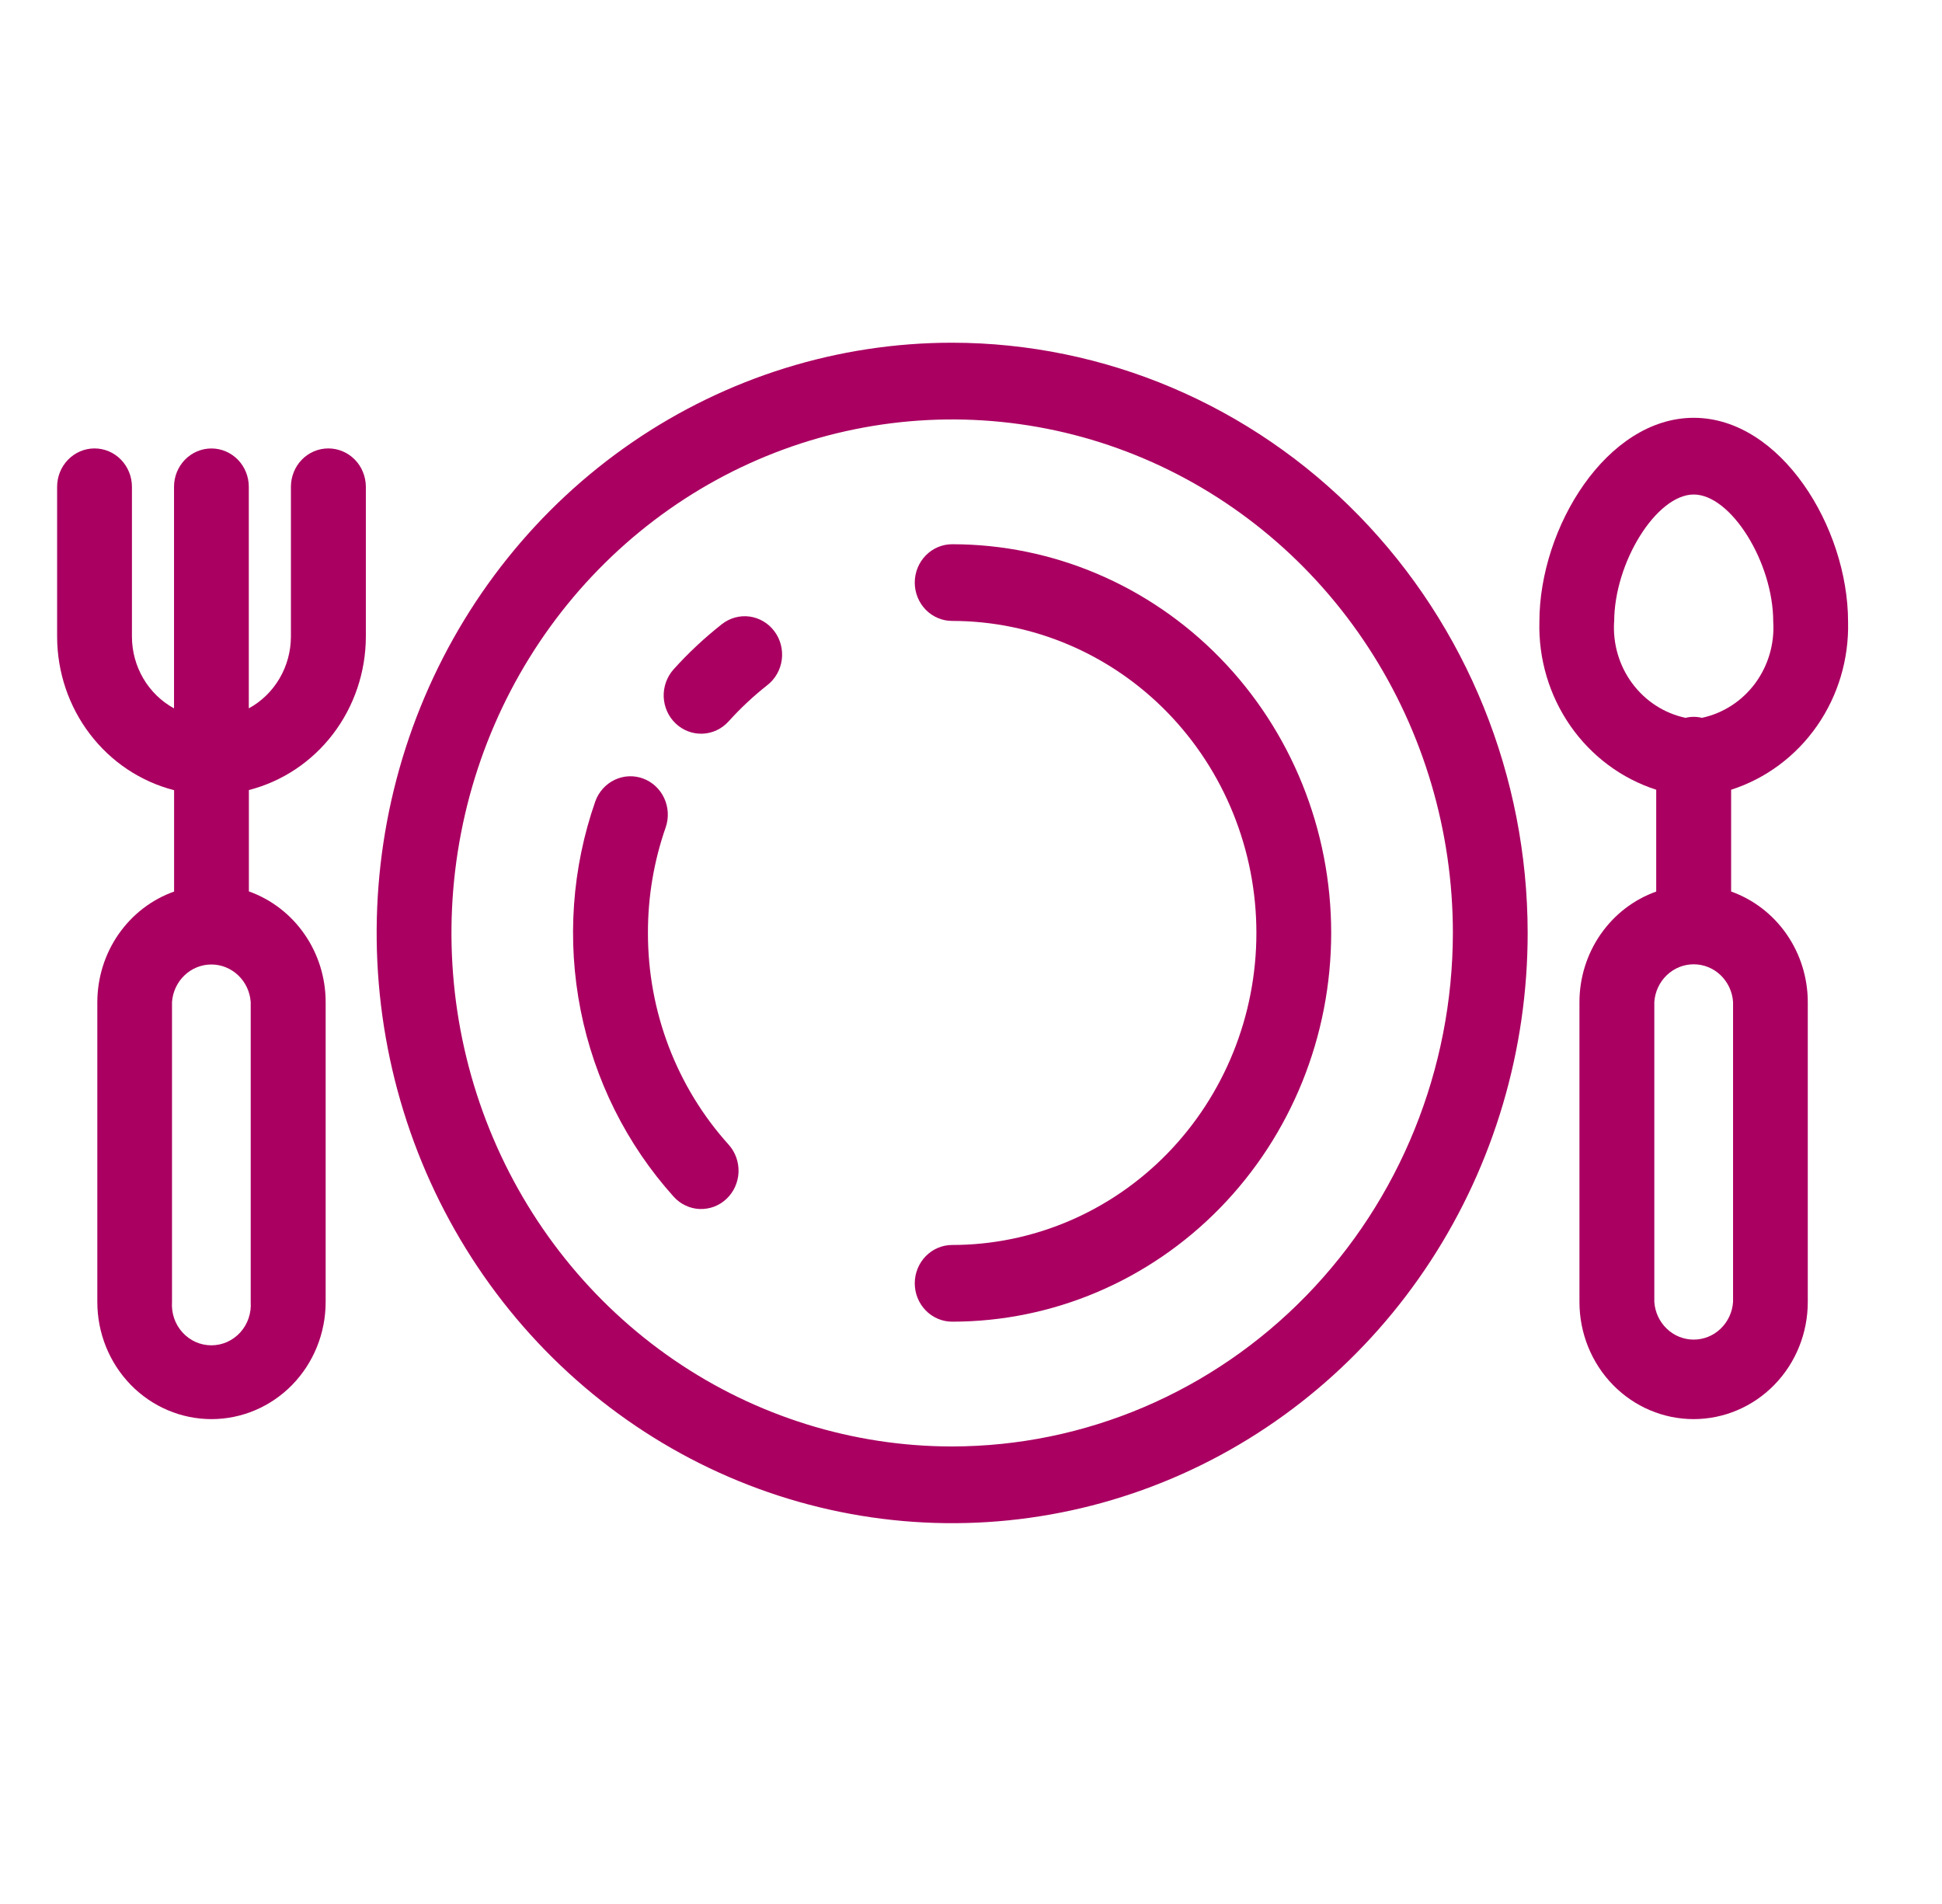
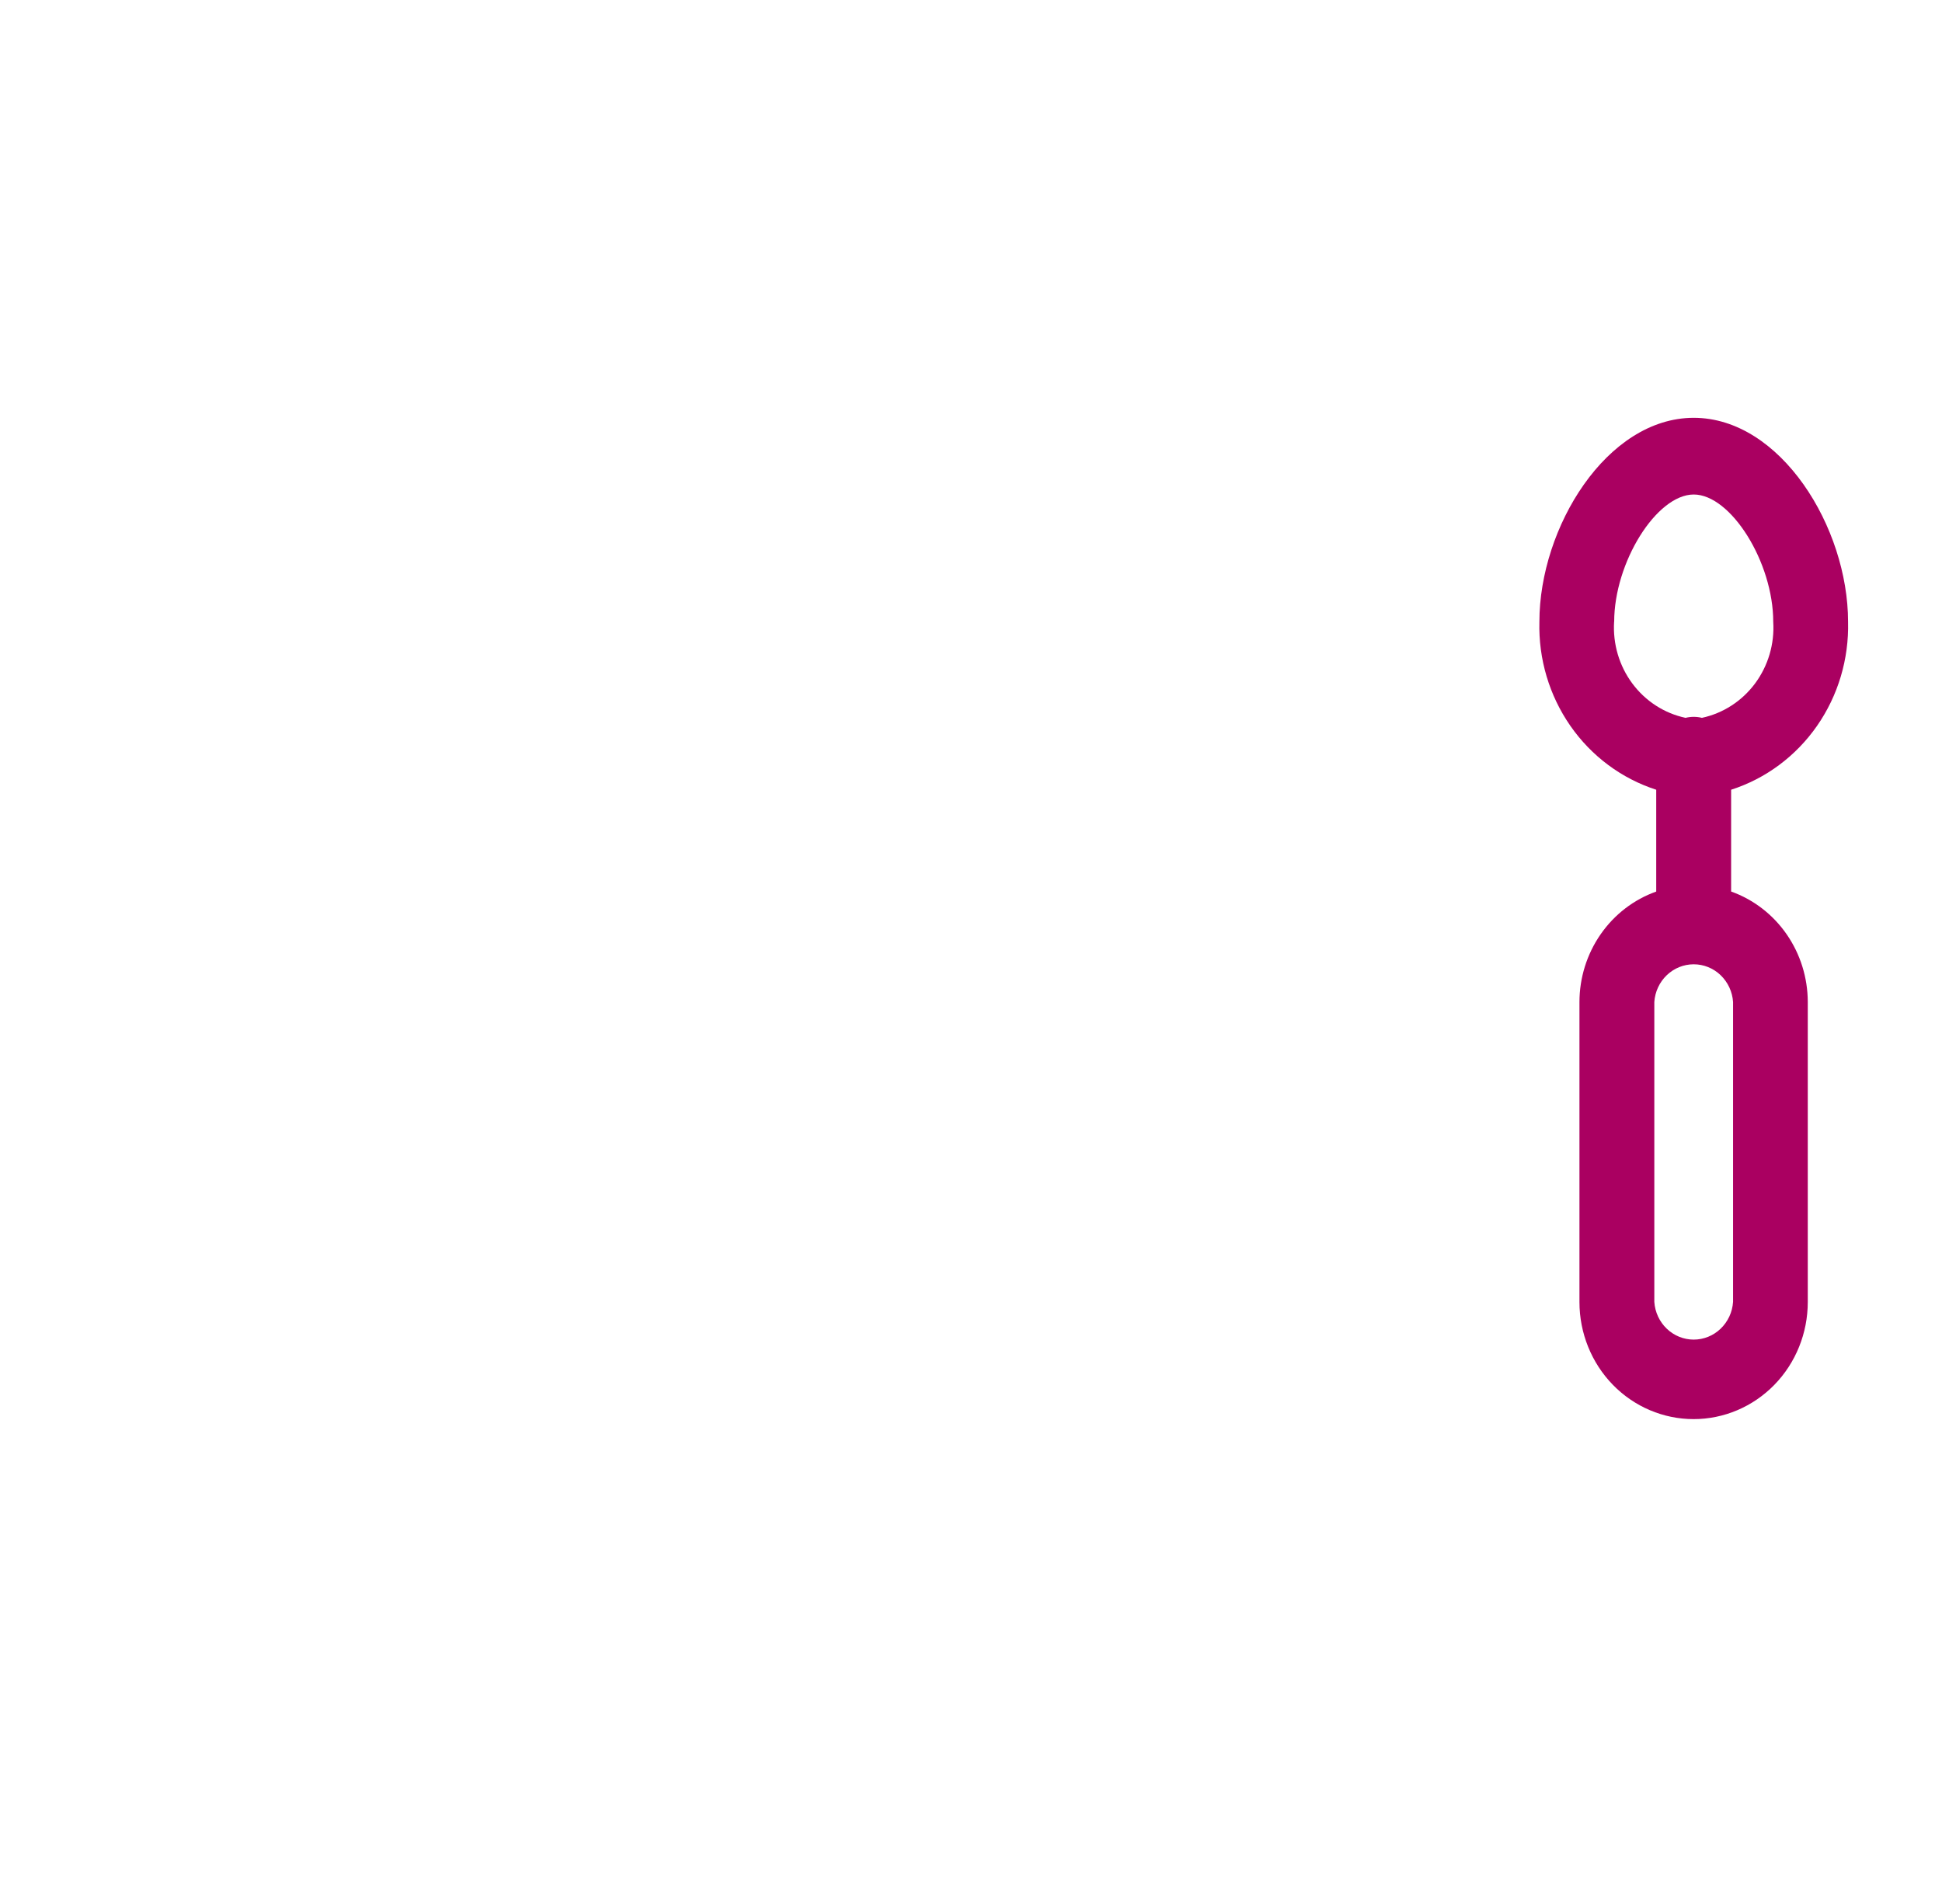
<svg xmlns="http://www.w3.org/2000/svg" width="51" height="50" viewBox="0 0 51 50" fill="none">
-   <path d="M25.005 9C22.016 9 19.094 9.909 16.608 11.612C14.123 13.315 12.186 15.736 11.042 18.568C9.898 21.401 9.599 24.517 10.182 27.524C10.765 30.531 12.204 33.292 14.318 35.46C16.432 37.628 19.125 39.104 22.057 39.702C24.989 40.3 28.028 39.993 30.789 38.82C33.551 37.647 35.911 35.66 37.572 33.111C39.233 30.562 40.119 27.566 40.119 24.5C40.116 20.39 38.522 16.45 35.689 13.544C32.855 10.638 29.013 9.004 25.005 9ZM25.005 37.985C22.405 37.985 19.862 37.194 17.7 35.713C15.538 34.231 13.852 32.125 12.857 29.661C11.862 27.197 11.601 24.485 12.109 21.869C12.616 19.253 13.868 16.851 15.707 14.965C17.546 13.079 19.889 11.794 22.44 11.274C24.99 10.754 27.634 11.02 30.037 12.041C32.44 13.062 34.493 14.79 35.938 17.008C37.383 19.225 38.155 21.832 38.155 24.499C38.151 28.075 36.764 31.503 34.299 34.031C31.834 36.559 28.492 37.981 25.005 37.985Z" fill="#AA0061" />
-   <path d="M25.005 14.292C24.745 14.292 24.495 14.398 24.311 14.587C24.127 14.776 24.023 15.032 24.023 15.299C24.023 15.566 24.127 15.823 24.311 16.012C24.495 16.2 24.745 16.306 25.005 16.306C27.124 16.306 29.157 17.17 30.655 18.706C32.153 20.243 32.995 22.327 32.995 24.5C32.995 26.673 32.153 28.757 30.655 30.294C29.157 31.83 27.124 32.694 25.005 32.694C24.745 32.694 24.495 32.8 24.311 32.989C24.127 33.177 24.023 33.434 24.023 33.701C24.023 33.968 24.127 34.224 24.311 34.413C24.495 34.602 24.745 34.708 25.005 34.708C27.645 34.708 30.177 33.633 32.044 31.718C33.911 29.804 34.959 27.207 34.959 24.5C34.959 21.793 33.911 19.196 32.044 17.282C30.177 15.367 27.645 14.292 25.005 14.292Z" fill="#AA0061" />
-   <path d="M18.959 16.39C18.504 16.748 18.079 17.145 17.69 17.577C17.514 17.774 17.42 18.034 17.43 18.301C17.441 18.568 17.554 18.82 17.746 19.001C17.937 19.182 18.191 19.278 18.451 19.267C18.712 19.257 18.957 19.14 19.134 18.944C19.447 18.597 19.788 18.278 20.154 17.99C20.361 17.828 20.497 17.588 20.531 17.323C20.565 17.058 20.496 16.79 20.337 16.578C20.179 16.366 19.945 16.227 19.686 16.191C19.428 16.156 19.166 16.228 18.959 16.39Z" fill="#AA0061" />
-   <path d="M17.016 24.5C17.014 23.553 17.172 22.613 17.484 21.722C17.569 21.471 17.553 21.197 17.442 20.958C17.331 20.719 17.132 20.535 16.889 20.445C16.646 20.355 16.379 20.367 16.144 20.478C15.91 20.589 15.727 20.79 15.636 21.038C15.02 22.797 14.886 24.695 15.248 26.527C15.611 28.358 16.456 30.053 17.692 31.426C17.779 31.523 17.884 31.602 18.002 31.657C18.119 31.713 18.245 31.744 18.374 31.749C18.503 31.754 18.632 31.733 18.753 31.688C18.874 31.642 18.985 31.572 19.08 31.482C19.174 31.393 19.251 31.285 19.305 31.165C19.359 31.044 19.39 30.915 19.395 30.782C19.4 30.65 19.379 30.518 19.335 30.394C19.29 30.27 19.222 30.156 19.135 30.059C17.77 28.546 17.013 26.561 17.016 24.5Z" fill="#AA0061" />
-   <path d="M8.622 11.776C8.361 11.776 8.111 11.882 7.927 12.071C7.743 12.26 7.64 12.517 7.64 12.784V16.722C7.638 17.108 7.535 17.487 7.34 17.818C7.146 18.149 6.867 18.42 6.534 18.602V12.784C6.534 12.517 6.431 12.261 6.247 12.072C6.062 11.883 5.813 11.777 5.552 11.777C5.292 11.777 5.042 11.883 4.857 12.072C4.673 12.261 4.57 12.517 4.57 12.784V18.602C4.237 18.42 3.958 18.149 3.764 17.818C3.569 17.487 3.466 17.108 3.465 16.722V12.784C3.465 12.517 3.361 12.26 3.177 12.071C2.993 11.882 2.743 11.776 2.482 11.776C2.222 11.776 1.972 11.882 1.788 12.071C1.603 12.26 1.5 12.517 1.5 12.784V16.722C1.502 17.648 1.805 18.548 2.361 19.277C2.917 20.007 3.695 20.526 4.572 20.751V23.413C3.983 23.622 3.473 24.015 3.112 24.535C2.751 25.055 2.557 25.678 2.556 26.317V34.193C2.556 35.008 2.872 35.79 3.434 36.367C3.996 36.943 4.759 37.267 5.554 37.267C6.349 37.267 7.112 36.943 7.674 36.367C8.236 35.79 8.552 35.008 8.552 34.193V26.314C8.552 25.675 8.357 25.052 7.996 24.532C7.635 24.011 7.125 23.619 6.536 23.409V20.747C7.413 20.522 8.191 20.004 8.747 19.274C9.303 18.544 9.606 17.645 9.608 16.718V12.78C9.607 12.648 9.581 12.517 9.531 12.395C9.482 12.273 9.409 12.162 9.317 12.069C9.226 11.976 9.117 11.902 8.998 11.852C8.879 11.801 8.751 11.776 8.622 11.776ZM6.584 34.189C6.594 34.335 6.575 34.481 6.528 34.619C6.481 34.757 6.407 34.883 6.31 34.99C6.213 35.097 6.095 35.182 5.965 35.241C5.834 35.299 5.693 35.329 5.551 35.329C5.408 35.329 5.267 35.299 5.137 35.241C5.006 35.182 4.889 35.097 4.792 34.99C4.695 34.883 4.62 34.757 4.573 34.619C4.526 34.481 4.507 34.335 4.517 34.189V26.314C4.536 26.046 4.654 25.796 4.845 25.613C5.037 25.43 5.289 25.328 5.551 25.328C5.812 25.328 6.064 25.43 6.256 25.613C6.448 25.796 6.565 26.046 6.584 26.314V34.189Z" fill="#AA0061" />
  <path d="M45.462 23.412V20.739C46.372 20.447 47.164 19.858 47.718 19.062C48.272 18.266 48.558 17.306 48.533 16.328C48.533 13.849 46.763 10.972 44.48 10.972C42.197 10.972 40.427 13.851 40.427 16.328C40.401 17.306 40.687 18.265 41.24 19.061C41.794 19.857 42.585 20.446 43.495 20.739V23.413C42.906 23.622 42.396 24.015 42.035 24.535C41.674 25.055 41.479 25.678 41.479 26.317V34.192C41.479 35.008 41.795 35.79 42.357 36.367C42.919 36.943 43.682 37.267 44.477 37.267C45.272 37.267 46.035 36.943 46.597 36.367C47.16 35.79 47.475 35.008 47.475 34.192V26.313C47.474 25.675 47.28 25.053 46.919 24.533C46.559 24.014 46.049 23.622 45.462 23.412ZM42.391 16.328C42.391 14.769 43.503 12.986 44.48 12.986C45.456 12.986 46.568 14.766 46.568 16.328C46.605 16.909 46.435 17.484 46.091 17.948C45.747 18.411 45.251 18.732 44.695 18.851C44.554 18.816 44.406 18.816 44.265 18.851C43.708 18.733 43.212 18.412 42.867 17.948C42.523 17.485 42.353 16.909 42.389 16.327L42.391 16.328ZM45.513 34.189C45.495 34.458 45.378 34.709 45.186 34.893C44.995 35.077 44.742 35.179 44.479 35.179C44.217 35.179 43.964 35.077 43.772 34.893C43.58 34.709 43.463 34.458 43.445 34.189V26.313C43.463 26.044 43.58 25.793 43.772 25.609C43.964 25.425 44.217 25.323 44.479 25.323C44.742 25.323 44.995 25.425 45.186 25.609C45.378 25.793 45.495 26.044 45.513 26.313V34.189Z" fill="#AA0061" />
</svg>